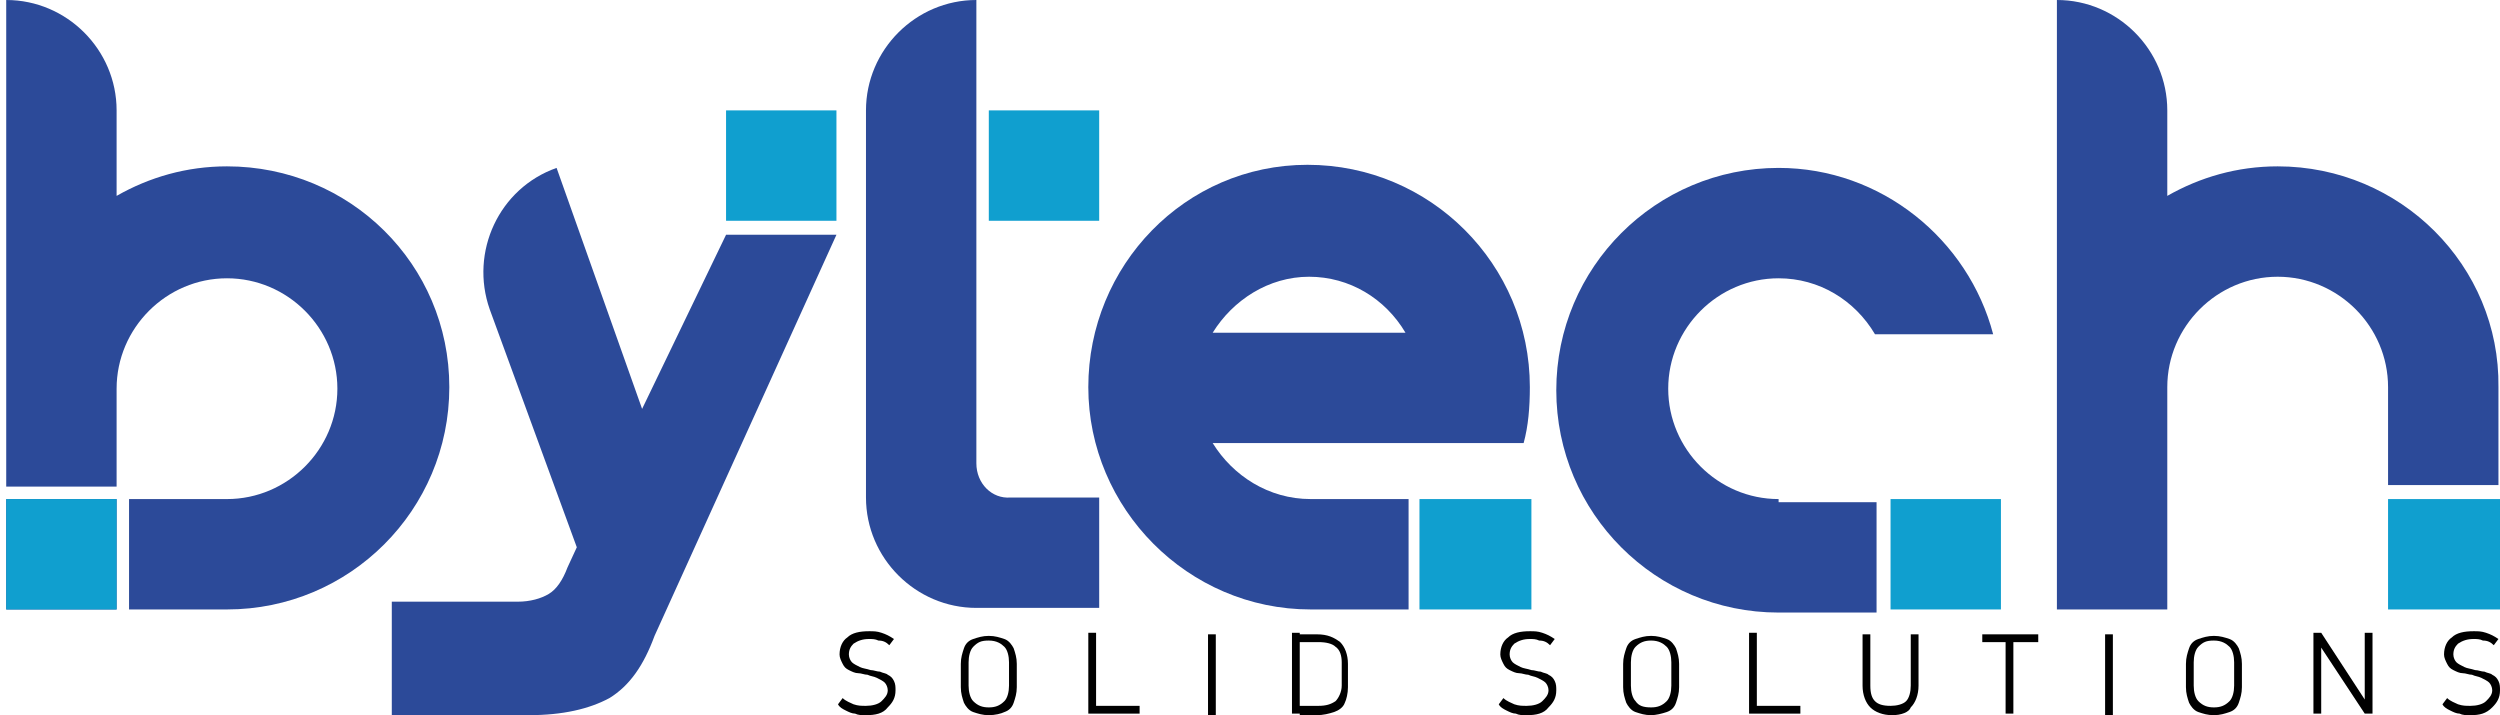
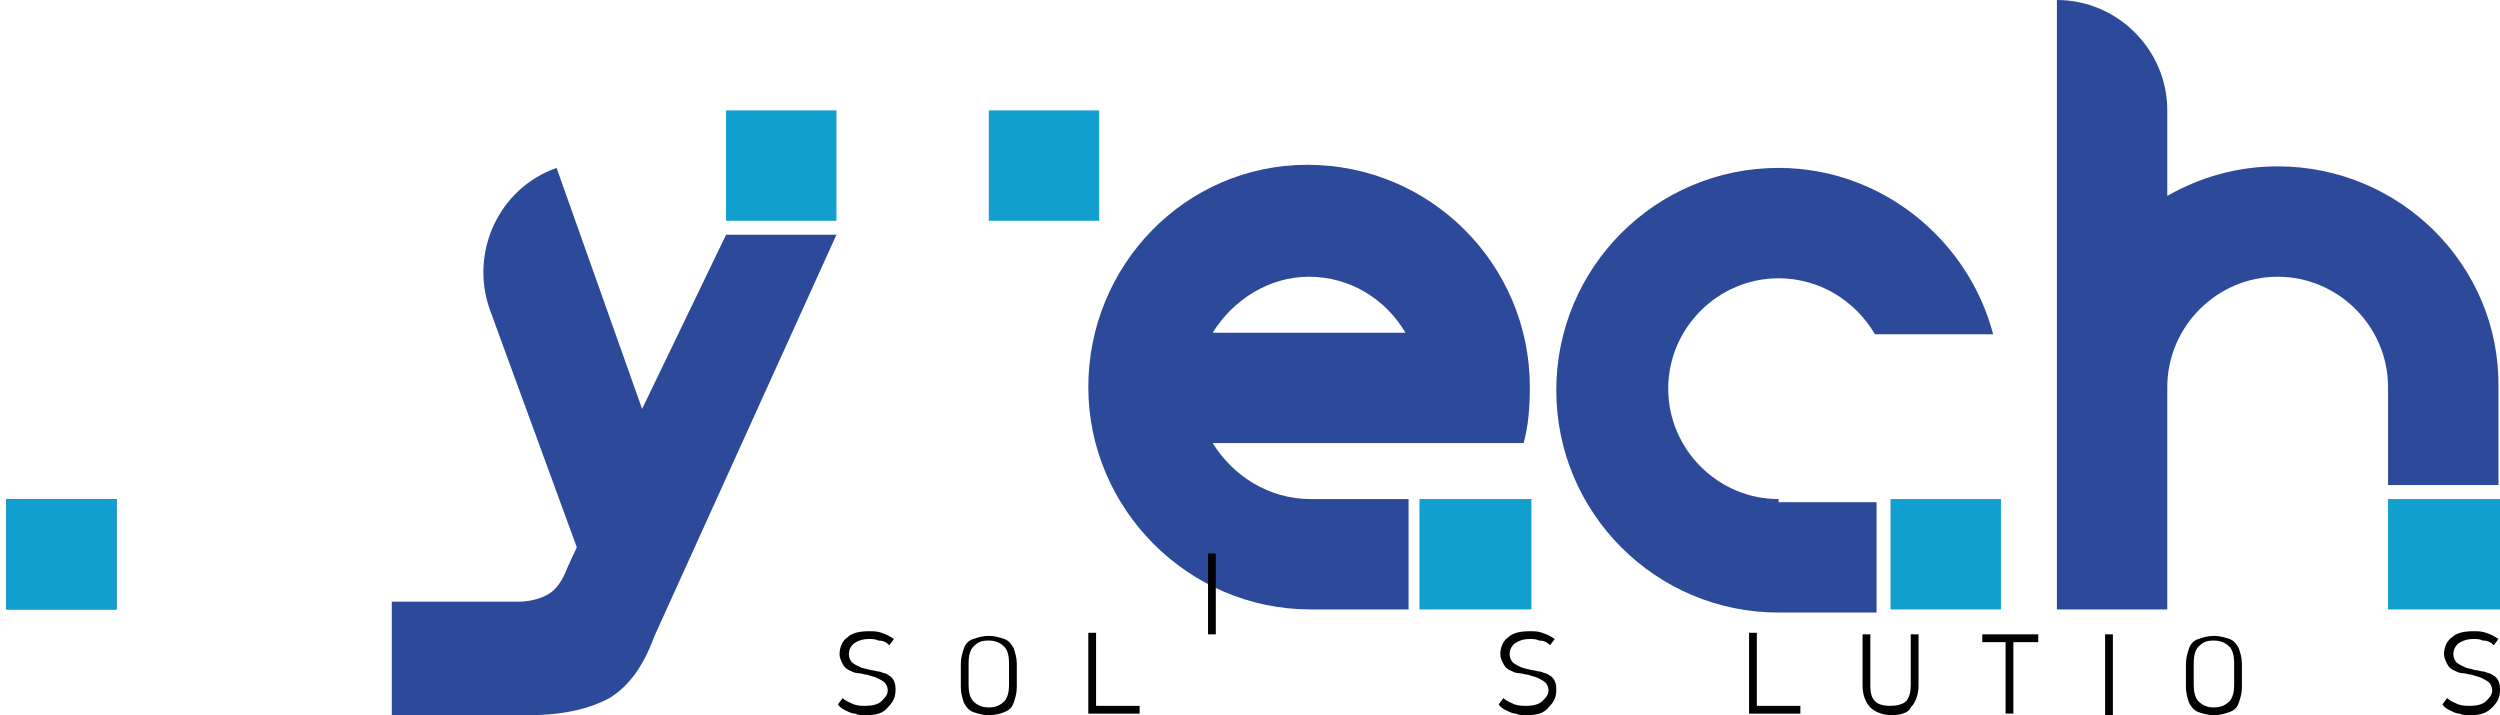
<svg xmlns="http://www.w3.org/2000/svg" version="1.1" id="Capa_1" x="0px" y="0px" viewBox="0 0 160.8 46" style="enable-background:new 0 0 160.8 46;" xml:space="preserve">
  <style type="text/css">
	.st0{fill:#2C4A99;}
	.st1{fill:#109FCF;}
</style>
  <g>
    <g>
-       <path class="st0" d="M62.8,29.8V0c-3.9,0-7.1,3.2-7.1,7.1v24.9c0,3.9,3.2,7.1,7.1,7.1h7.9v-7.1h-5.7    C63.8,32.1,62.8,31.1,62.8,29.8z" />
      <rect x="0.4" y="32.1" class="st0" width="7.1" height="7.1" />
      <g>
        <rect x="0.4" y="32.1" class="st1" width="7.1" height="7.1" />
-         <path class="st0" d="M14.6,10.7c-2.6,0-5,0.7-7.1,1.9V7.1C7.5,3.2,4.3,0,0.4,0v31.3h7.1v-6.3c0-3.9,3.2-7.1,7.1-7.1     s7.1,3.2,7.1,7.1c0,3.9-3.2,7.1-7.1,7.1H8.3v7.1h6.3c7.9,0,14.3-6.4,14.3-14.3S22.5,10.7,14.6,10.7z" />
      </g>
      <path class="st0" d="M46.7,15.1l-5.4,11.2l-5.5-15.5c-3.7,1.3-5.6,5.4-4.3,9.1l5.6,15.3l-0.6,1.3c-0.3,0.8-0.7,1.4-1.2,1.7    c-0.5,0.3-1.2,0.5-2,0.5h-8.1V46H34c2.2,0,3.9-0.4,5.2-1.1c1.3-0.8,2.2-2.1,2.9-4l11.7-25.8H46.7z" />
      <rect x="46.7" y="7.1" class="st1" width="7.1" height="7.1" />
      <rect x="63.6" y="7.1" class="st1" width="7.1" height="7.1" />
      <g>
        <path class="st0" d="M78,28.5h20c0.3-1.1,0.4-2.3,0.4-3.6c0-7.9-6.4-14.3-14.3-14.3S70,17.1,70,24.9s6.4,14.3,14.3,14.3h6.3v-7.1     h-6.3C81.6,32.1,79.3,30.6,78,28.5z M84.2,17.8c2.6,0,4.9,1.4,6.2,3.6H78C79.3,19.3,81.6,17.8,84.2,17.8z" />
        <polygon class="st1" points="91.3,32.1 91.3,37.3 91.3,39.2 98.5,39.2 98.5,32.1 96.6,32.1    " />
      </g>
      <g>
        <polygon class="st1" points="121.6,32.1 121.6,37.3 121.6,39.2 128.7,39.2 128.7,32.1    " />
        <path class="st0" d="M114.4,32.1c-3.9,0-7.1-3.2-7.1-7.1s3.2-7.1,7.1-7.1c2.6,0,4.9,1.4,6.2,3.6h7.6c-1.6-6.1-7.2-10.7-13.8-10.7     c-7.9,0-14.3,6.4-14.3,14.3s6.4,14.3,14.3,14.3h6.3v-7.1H114.4z" />
      </g>
      <g>
        <polygon class="st1" points="153.6,32.1 153.6,37.3 153.6,39.2 160.8,39.2 160.8,32.1 158.8,32.1    " />
        <path class="st0" d="M146.5,10.7c-2.6,0-5,0.7-7.1,1.9V7.1c0-3.9-3.2-7.1-7.1-7.1v39.2h7.1v-1.9V24.9c0-3.9,3.2-7.1,7.1-7.1     s7.1,3.2,7.1,7.1v6.3h7.1v-6.3C160.8,17.1,154.4,10.7,146.5,10.7z" />
      </g>
    </g>
    <g>
      <path d="M55.7,46c-0.3,0-0.5,0-0.7-0.1c-0.2,0-0.4-0.1-0.6-0.2c-0.2-0.1-0.4-0.2-0.5-0.4l0.3-0.4c0.2,0.2,0.5,0.3,0.7,0.4    c0.3,0.1,0.5,0.1,0.8,0.1c0.4,0,0.8-0.1,1-0.3c0.2-0.2,0.4-0.4,0.4-0.7v0c0-0.2-0.1-0.4-0.2-0.5c-0.1-0.1-0.3-0.2-0.5-0.3    c-0.2-0.1-0.4-0.1-0.6-0.2c-0.2,0-0.4-0.1-0.6-0.1c-0.2,0-0.4-0.1-0.6-0.2c-0.2-0.1-0.3-0.2-0.4-0.4c-0.1-0.2-0.2-0.4-0.2-0.6v0    c0-0.5,0.2-0.9,0.5-1.1c0.3-0.3,0.8-0.4,1.4-0.4c0.3,0,0.5,0,0.8,0.1c0.3,0.1,0.5,0.2,0.8,0.4l-0.3,0.4c-0.2-0.2-0.4-0.3-0.7-0.3    c-0.2-0.1-0.4-0.1-0.6-0.1c-0.4,0-0.7,0.1-1,0.3c-0.2,0.2-0.3,0.4-0.3,0.7v0c0,0.2,0.1,0.4,0.2,0.5c0.1,0.1,0.3,0.2,0.5,0.3    c0.2,0.1,0.4,0.1,0.7,0.2c0.2,0,0.4,0.1,0.6,0.1c0.2,0.1,0.4,0.1,0.5,0.2c0.2,0.1,0.3,0.2,0.4,0.4c0.1,0.2,0.1,0.4,0.1,0.6v0    c0,0.5-0.2,0.8-0.5,1.1C56.8,45.9,56.3,46,55.7,46z" />
      <path d="M63.6,46c-0.4,0-0.7-0.1-1-0.2c-0.3-0.1-0.5-0.4-0.6-0.6c-0.1-0.3-0.2-0.6-0.2-1v-1.5c0-0.4,0.1-0.7,0.2-1    c0.1-0.3,0.3-0.5,0.6-0.6c0.3-0.1,0.6-0.2,1-0.2s0.7,0.1,1,0.2c0.3,0.1,0.5,0.4,0.6,0.6c0.1,0.3,0.2,0.6,0.2,1v1.5    c0,0.4-0.1,0.7-0.2,1c-0.1,0.3-0.3,0.5-0.6,0.6C64.4,45.9,64,46,63.6,46z M63.6,45.5c0.4,0,0.7-0.1,1-0.4c0.2-0.2,0.3-0.6,0.3-1    v-1.5c0-0.4-0.1-0.8-0.3-1c-0.2-0.2-0.5-0.4-1-0.4s-0.7,0.1-1,0.4c-0.2,0.2-0.3,0.6-0.3,1v1.5c0,0.4,0.1,0.8,0.3,1    C62.9,45.4,63.2,45.5,63.6,45.5z" />
      <path d="M70,45.9v-5.2h0.5v5.2H70z M70.4,45.9v-0.5h2.9v0.5H70.4z" />
-       <path d="M78.2,40.8v5.2h-0.5v-5.2H78.2z" />
-       <path d="M83.1,45.9v-5.2h0.5v5.2H83.1z M83.6,45.9v-0.5h1.2c0.5,0,0.8-0.1,1.1-0.3c0.2-0.2,0.4-0.6,0.4-1v-1.5    c0-0.4-0.1-0.8-0.4-1c-0.2-0.2-0.6-0.3-1.1-0.3h-1.2v-0.5h1.1c0.7,0,1.1,0.2,1.5,0.5c0.3,0.3,0.5,0.8,0.5,1.4v1.5    c0,0.4-0.1,0.8-0.2,1c-0.1,0.3-0.4,0.5-0.7,0.6c-0.3,0.1-0.7,0.2-1.1,0.2H83.6z" />
+       <path d="M78.2,40.8h-0.5v-5.2H78.2z" />
      <path d="M98.2,46c-0.3,0-0.5,0-0.7-0.1c-0.2,0-0.4-0.1-0.6-0.2c-0.2-0.1-0.4-0.2-0.5-0.4l0.3-0.4c0.2,0.2,0.5,0.3,0.7,0.4    c0.3,0.1,0.5,0.1,0.8,0.1c0.4,0,0.8-0.1,1-0.3c0.2-0.2,0.4-0.4,0.4-0.7v0c0-0.2-0.1-0.4-0.2-0.5c-0.1-0.1-0.3-0.2-0.5-0.3    c-0.2-0.1-0.4-0.1-0.6-0.2c-0.2,0-0.4-0.1-0.6-0.1c-0.2,0-0.4-0.1-0.6-0.2c-0.2-0.1-0.3-0.2-0.4-0.4c-0.1-0.2-0.2-0.4-0.2-0.6v0    c0-0.5,0.2-0.9,0.5-1.1c0.3-0.3,0.8-0.4,1.4-0.4c0.3,0,0.5,0,0.8,0.1c0.3,0.1,0.5,0.2,0.8,0.4l-0.3,0.4c-0.2-0.2-0.4-0.3-0.7-0.3    c-0.2-0.1-0.4-0.1-0.6-0.1c-0.4,0-0.7,0.1-1,0.3c-0.2,0.2-0.3,0.4-0.3,0.7v0c0,0.2,0.1,0.4,0.2,0.5c0.1,0.1,0.3,0.2,0.5,0.3    c0.2,0.1,0.4,0.1,0.7,0.2c0.2,0,0.4,0.1,0.6,0.1c0.2,0.1,0.4,0.1,0.5,0.2c0.2,0.1,0.3,0.2,0.4,0.4c0.1,0.2,0.1,0.4,0.1,0.6v0    c0,0.5-0.2,0.8-0.5,1.1C99.3,45.9,98.8,46,98.2,46z" />
-       <path d="M106.2,46c-0.4,0-0.7-0.1-1-0.2c-0.3-0.1-0.5-0.4-0.6-0.6c-0.1-0.3-0.2-0.6-0.2-1v-1.5c0-0.4,0.1-0.7,0.2-1    c0.1-0.3,0.3-0.5,0.6-0.6c0.3-0.1,0.6-0.2,1-0.2s0.7,0.1,1,0.2c0.3,0.1,0.5,0.4,0.6,0.6c0.1,0.3,0.2,0.6,0.2,1v1.5    c0,0.4-0.1,0.7-0.2,1c-0.1,0.3-0.3,0.5-0.6,0.6C106.9,45.9,106.5,46,106.2,46z M106.2,45.5c0.4,0,0.7-0.1,1-0.4    c0.2-0.2,0.3-0.6,0.3-1v-1.5c0-0.4-0.1-0.8-0.3-1c-0.2-0.2-0.5-0.4-1-0.4c-0.4,0-0.7,0.1-1,0.4c-0.2,0.2-0.3,0.6-0.3,1v1.5    c0,0.4,0.1,0.8,0.3,1C105.4,45.4,105.7,45.5,106.2,45.5z" />
      <path d="M112.5,45.9v-5.2h0.5v5.2H112.5z M112.9,45.9v-0.5h2.9v0.5H112.9z" />
      <path d="M121.7,46c-0.6,0-1.1-0.2-1.4-0.5c-0.3-0.3-0.5-0.8-0.5-1.4v-3.3h0.5v3.3c0,0.5,0.1,0.8,0.3,1c0.2,0.2,0.5,0.3,1,0.3    c0.4,0,0.8-0.1,1-0.3c0.2-0.2,0.3-0.6,0.3-1v-3.3h0.5v3.3c0,0.6-0.2,1.1-0.5,1.4C122.8,45.8,122.3,46,121.7,46z" />
      <path d="M127.5,41.3v-0.5h3.6v0.5H127.5z M129,45.9V41h0.5v4.9H129z" />
      <path d="M135.9,40.8v5.2h-0.5v-5.2H135.9z" />
      <path d="M142.4,46c-0.4,0-0.7-0.1-1-0.2c-0.3-0.1-0.5-0.4-0.6-0.6c-0.1-0.3-0.2-0.6-0.2-1v-1.5c0-0.4,0.1-0.7,0.2-1    c0.1-0.3,0.3-0.5,0.6-0.6c0.3-0.1,0.6-0.2,1-0.2s0.7,0.1,1,0.2c0.3,0.1,0.5,0.4,0.6,0.6c0.1,0.3,0.2,0.6,0.2,1v1.5    c0,0.4-0.1,0.7-0.2,1c-0.1,0.3-0.3,0.5-0.6,0.6C143.1,45.9,142.8,46,142.4,46z M142.4,45.5c0.4,0,0.7-0.1,1-0.4    c0.2-0.2,0.3-0.6,0.3-1v-1.5c0-0.4-0.1-0.8-0.3-1c-0.2-0.2-0.5-0.4-1-0.4s-0.7,0.1-1,0.4c-0.2,0.2-0.3,0.6-0.3,1v1.5    c0,0.4,0.1,0.8,0.3,1C141.7,45.4,142,45.5,142.4,45.5z" />
-       <path d="M148.8,45.9v-5.2h0.5l3,4.6l-0.2-0.1v-4.5h0.5v5.2h-0.5l-3.1-4.7l0.3,0.2v4.5H148.8z" />
      <path d="M158.9,46c-0.3,0-0.5,0-0.7-0.1c-0.2,0-0.4-0.1-0.6-0.2c-0.2-0.1-0.4-0.2-0.5-0.4l0.3-0.4c0.2,0.2,0.5,0.3,0.7,0.4    c0.3,0.1,0.5,0.1,0.8,0.1c0.4,0,0.8-0.1,1-0.3c0.2-0.2,0.4-0.4,0.4-0.7v0c0-0.2-0.1-0.4-0.2-0.5c-0.1-0.1-0.3-0.2-0.5-0.3    c-0.2-0.1-0.4-0.1-0.6-0.2c-0.2,0-0.4-0.1-0.6-0.1c-0.2,0-0.4-0.1-0.6-0.2c-0.2-0.1-0.3-0.2-0.4-0.4c-0.1-0.2-0.2-0.4-0.2-0.6v0    c0-0.5,0.2-0.9,0.5-1.1c0.3-0.3,0.8-0.4,1.4-0.4c0.3,0,0.5,0,0.8,0.1c0.3,0.1,0.5,0.2,0.8,0.4l-0.3,0.4c-0.2-0.2-0.4-0.3-0.7-0.3    c-0.2-0.1-0.4-0.1-0.6-0.1c-0.4,0-0.7,0.1-1,0.3c-0.2,0.2-0.3,0.4-0.3,0.7v0c0,0.2,0.1,0.4,0.2,0.5c0.1,0.1,0.3,0.2,0.5,0.3    c0.2,0.1,0.4,0.1,0.7,0.2c0.2,0,0.4,0.1,0.6,0.1c0.2,0.1,0.4,0.1,0.5,0.2c0.2,0.1,0.3,0.2,0.4,0.4c0.1,0.2,0.1,0.4,0.1,0.6v0    c0,0.5-0.2,0.8-0.5,1.1C159.9,45.9,159.5,46,158.9,46z" />
    </g>
  </g>
</svg>